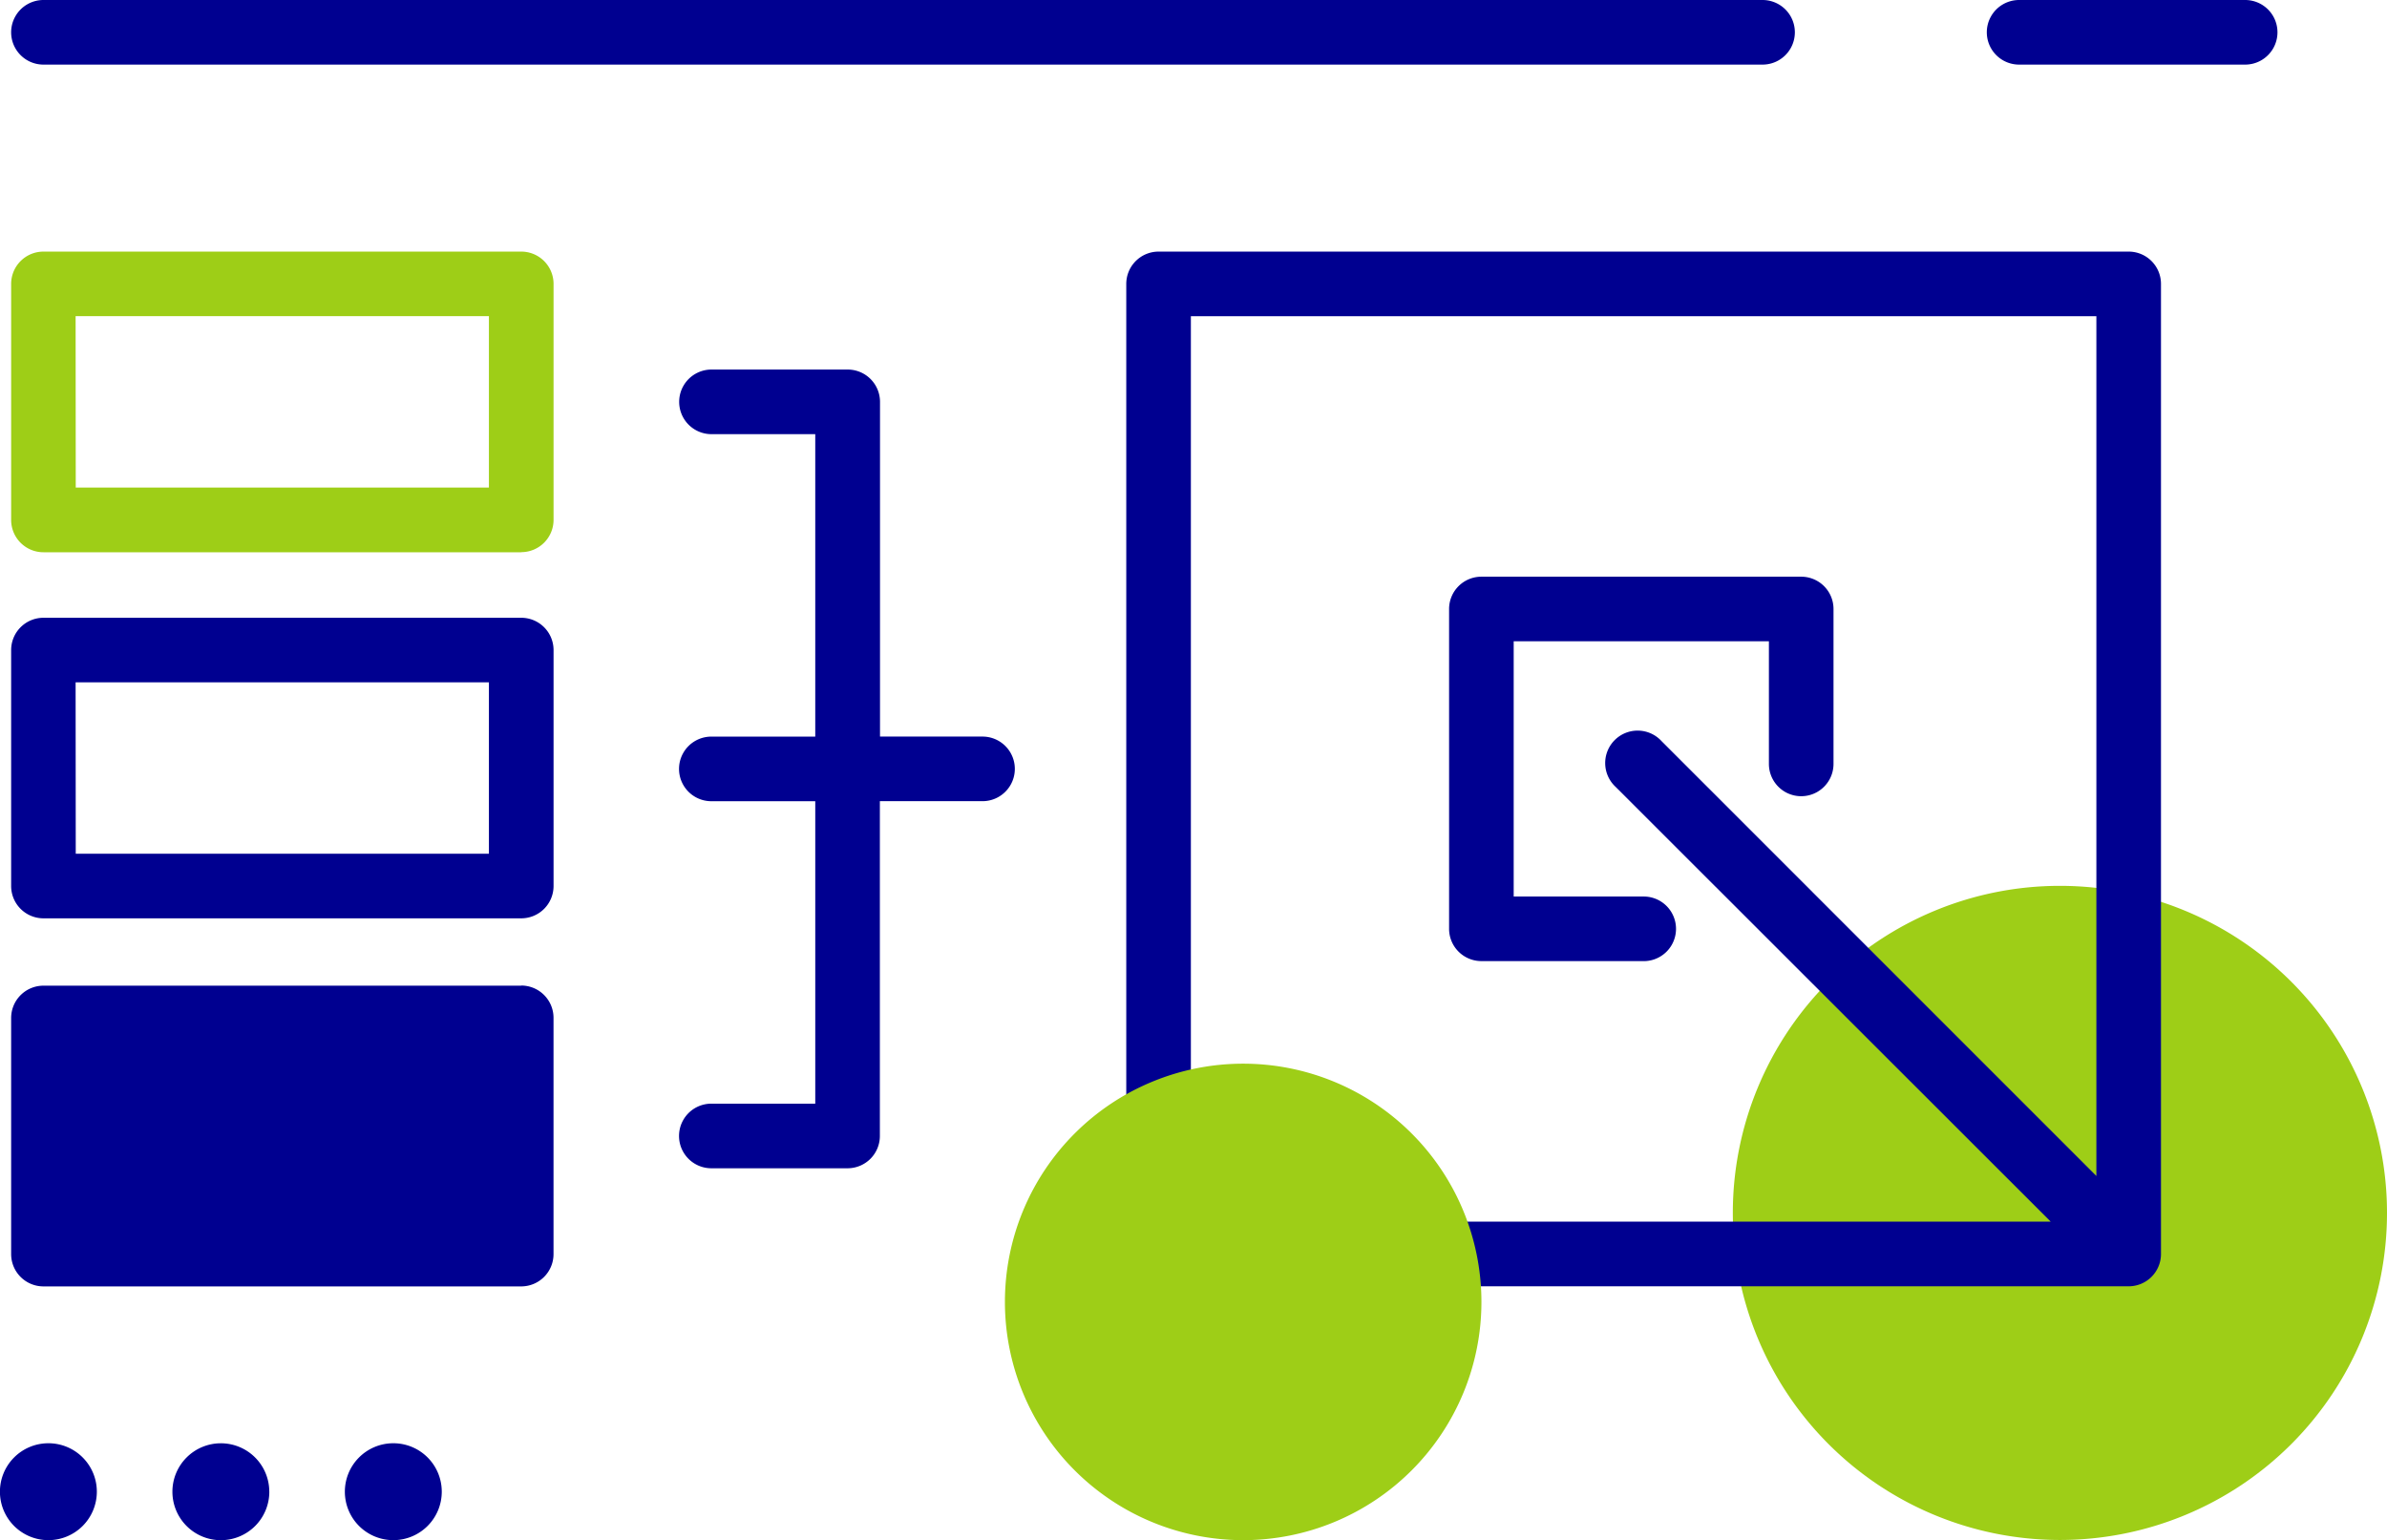
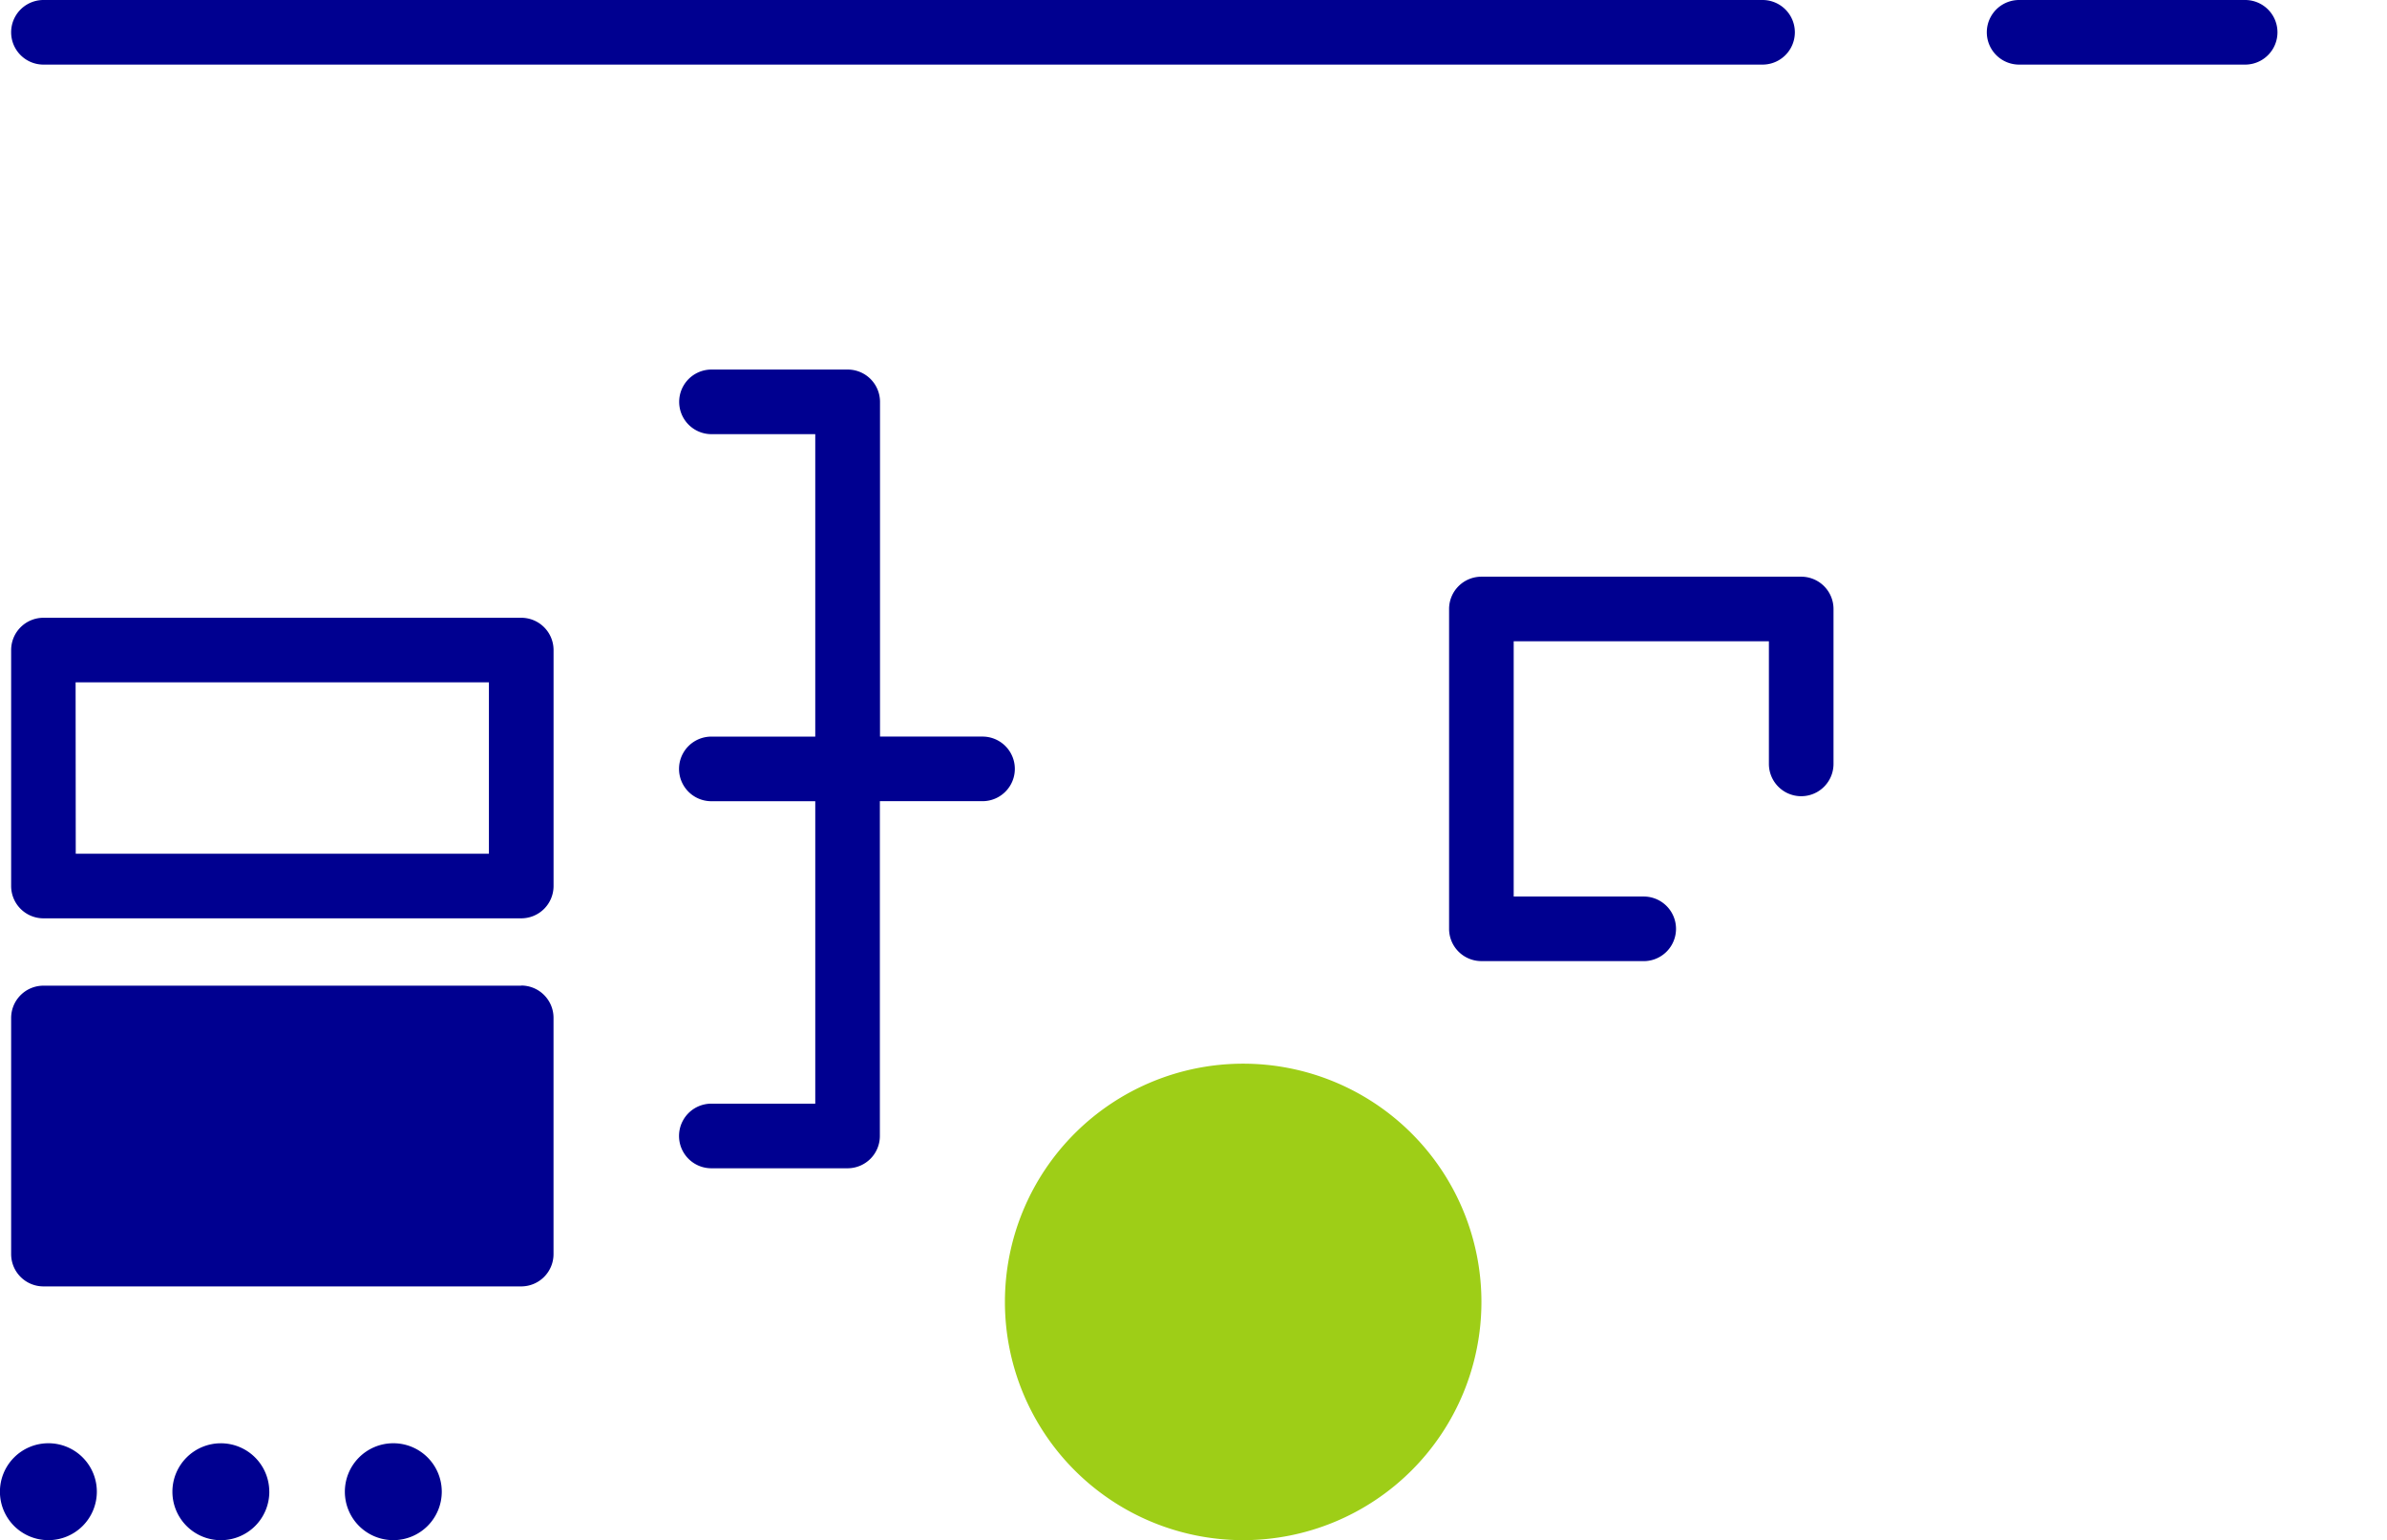
<svg xmlns="http://www.w3.org/2000/svg" width="67.687" height="43.675">
  <path data-name="パス 4477" d="M2.746 42.302a1.374 1.374 0 11-1.374-1.374 1.373 1.373 0 011.374 1.374" fill="#000090" />
  <path data-name="パス 4478" d="M7.637 42.302a1.374 1.374 0 11-1.375-1.373 1.373 1.373 0 011.374 1.374" fill="#000090" />
  <path data-name="パス 4479" d="M12.527 42.302a1.374 1.374 0 11-1.374-1.374 1.373 1.373 0 011.374 1.374" fill="#000090" />
-   <path data-name="パス 4480" d="M67.687 34.396a9.275 9.275 0 11-9.275-9.275 9.275 9.275 0 019.275 9.275" fill="#9ece17" />
-   <path data-name="パス 4481" d="M14.776 15.661H1.232a.916.916 0 01-.916-.916V8.051a.916.916 0 01.916-.916h13.549a.916.916 0 01.916.916v6.691a.916.916 0 01-.916.916M2.148 13.826h11.716v-4.86H2.144z" fill="#9ece17" />
  <path data-name="パス 4482" d="M14.776 26.042H1.232a.916.916 0 01-.916-.916v-6.691a.916.916 0 01.916-.916h13.549a.916.916 0 01.916.916v6.691a.916.916 0 01-.916.916M2.148 24.21h11.716v-4.86H2.144z" fill="#000090" />
  <path data-name="パス 4483" d="M14.776 27.952H1.232a.916.916 0 00-.916.916v6.696a.916.916 0 00.916.916H14.78a.916.916 0 00.916-.916v-6.7a.916.916 0 00-.916-.916" fill="#000090" />
  <path data-name="パス 4484" d="M27.865 20.888h-2.911v-9.492a.916.916 0 00-.916-.916h-3.863a.916.916 0 000 1.832h2.943v8.577h-2.947a.916.916 0 000 1.832h2.947v8.577h-2.947a.916.916 0 000 1.832h3.863a.916.916 0 00.916-.916V22.72h2.911a.916.916 0 100-1.832" fill="#000090" />
-   <path data-name="パス 4485" d="M60.362 7.135H32.853a.916.916 0 00-.916.916v27.51a.916.916 0 00.916.916h27.509a.916.916 0 00.916-.916V8.051a.916.916 0 00-.916-.916M33.769 8.967h25.677v24.382L47.114 21.015a.92.92 0 10-1.3 1.3l12.337 12.329H33.769z" fill="#000090" />
  <path data-name="パス 4486" d="M49.976 1.832H1.232a.916.916 0 110-1.832H49.98a.916.916 0 110 1.832" fill="#000090" />
  <path data-name="パス 4487" d="M63.665 1.832h-6.41a.916.916 0 010-1.832h6.41a.916.916 0 010 1.832" fill="#000090" />
  <path data-name="パス 4488" d="M42.008 36.92a6.756 6.756 0 11-6.756-6.756 6.756 6.756 0 016.756 6.756" fill="#9ece17" />
  <path data-name="パス 4489" d="M46.607 27.255h-4.6a.916.916 0 01-.916-.916V17.27a.916.916 0 01.916-.916h9.069a.916.916 0 01.916.916v4.393a.916.916 0 01-1.832 0v-3.477h-7.237v7.238h3.687a.916.916 0 010 1.832" fill="#000090" />
</svg>